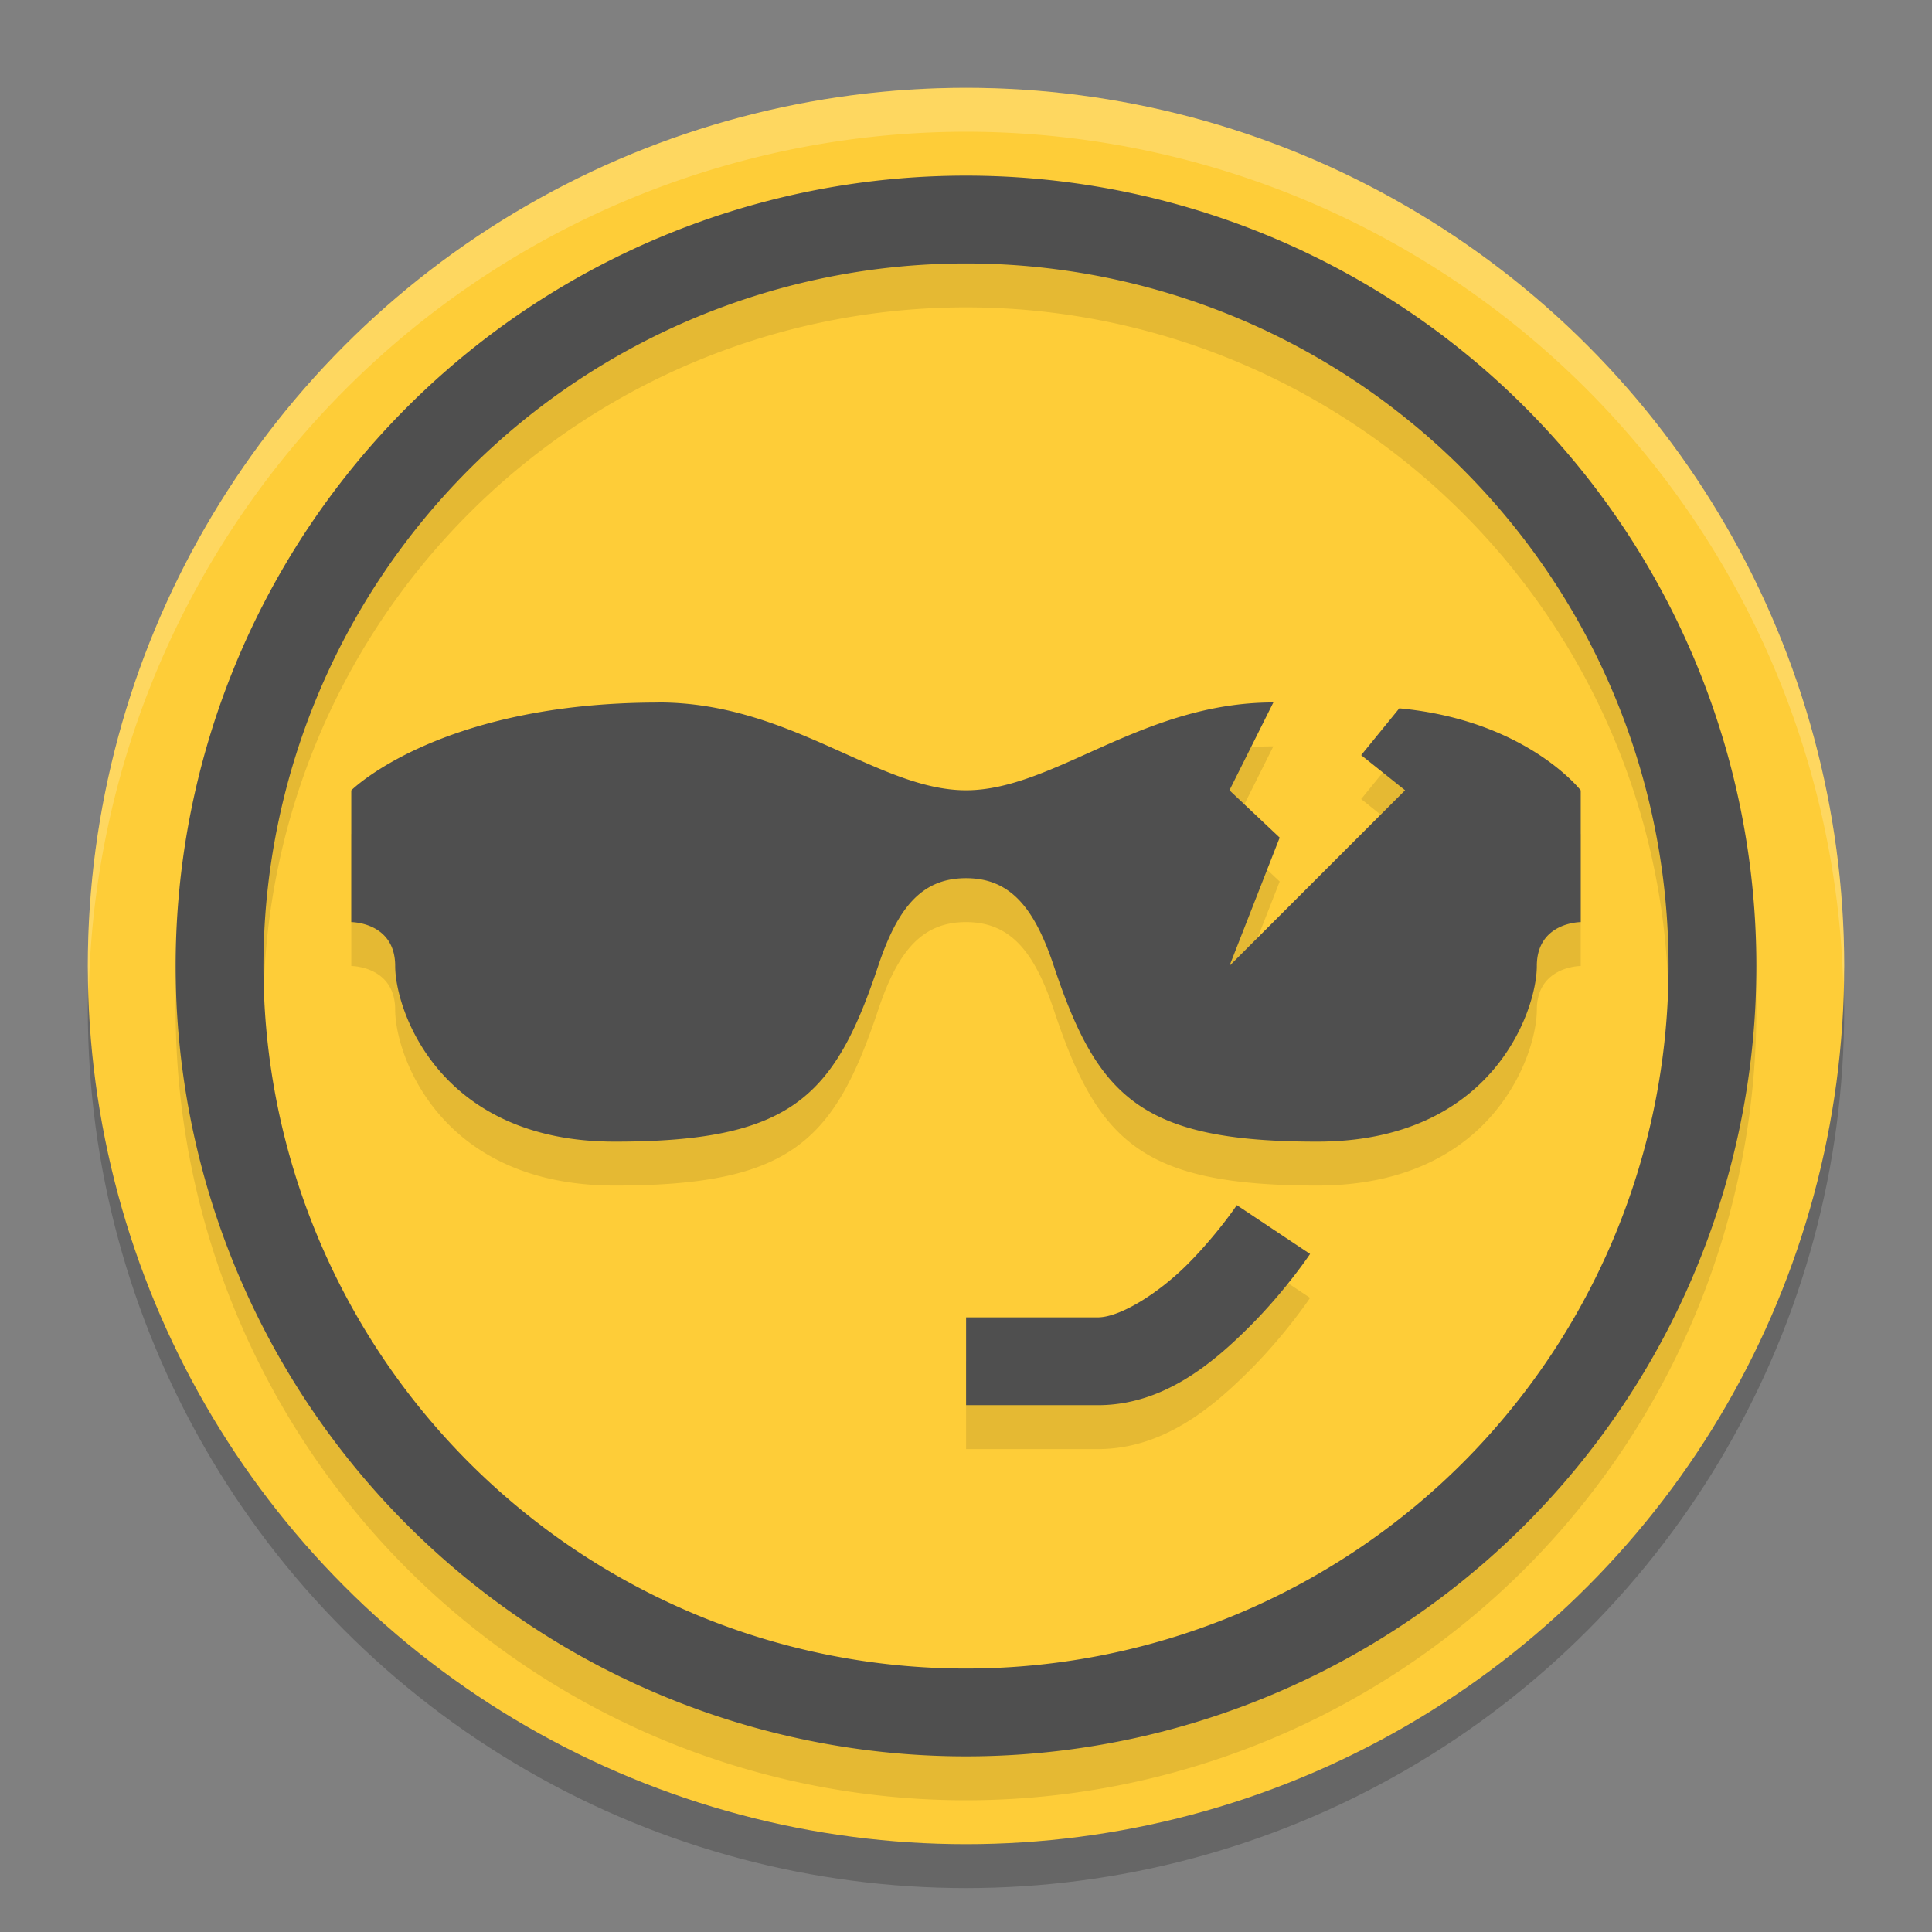
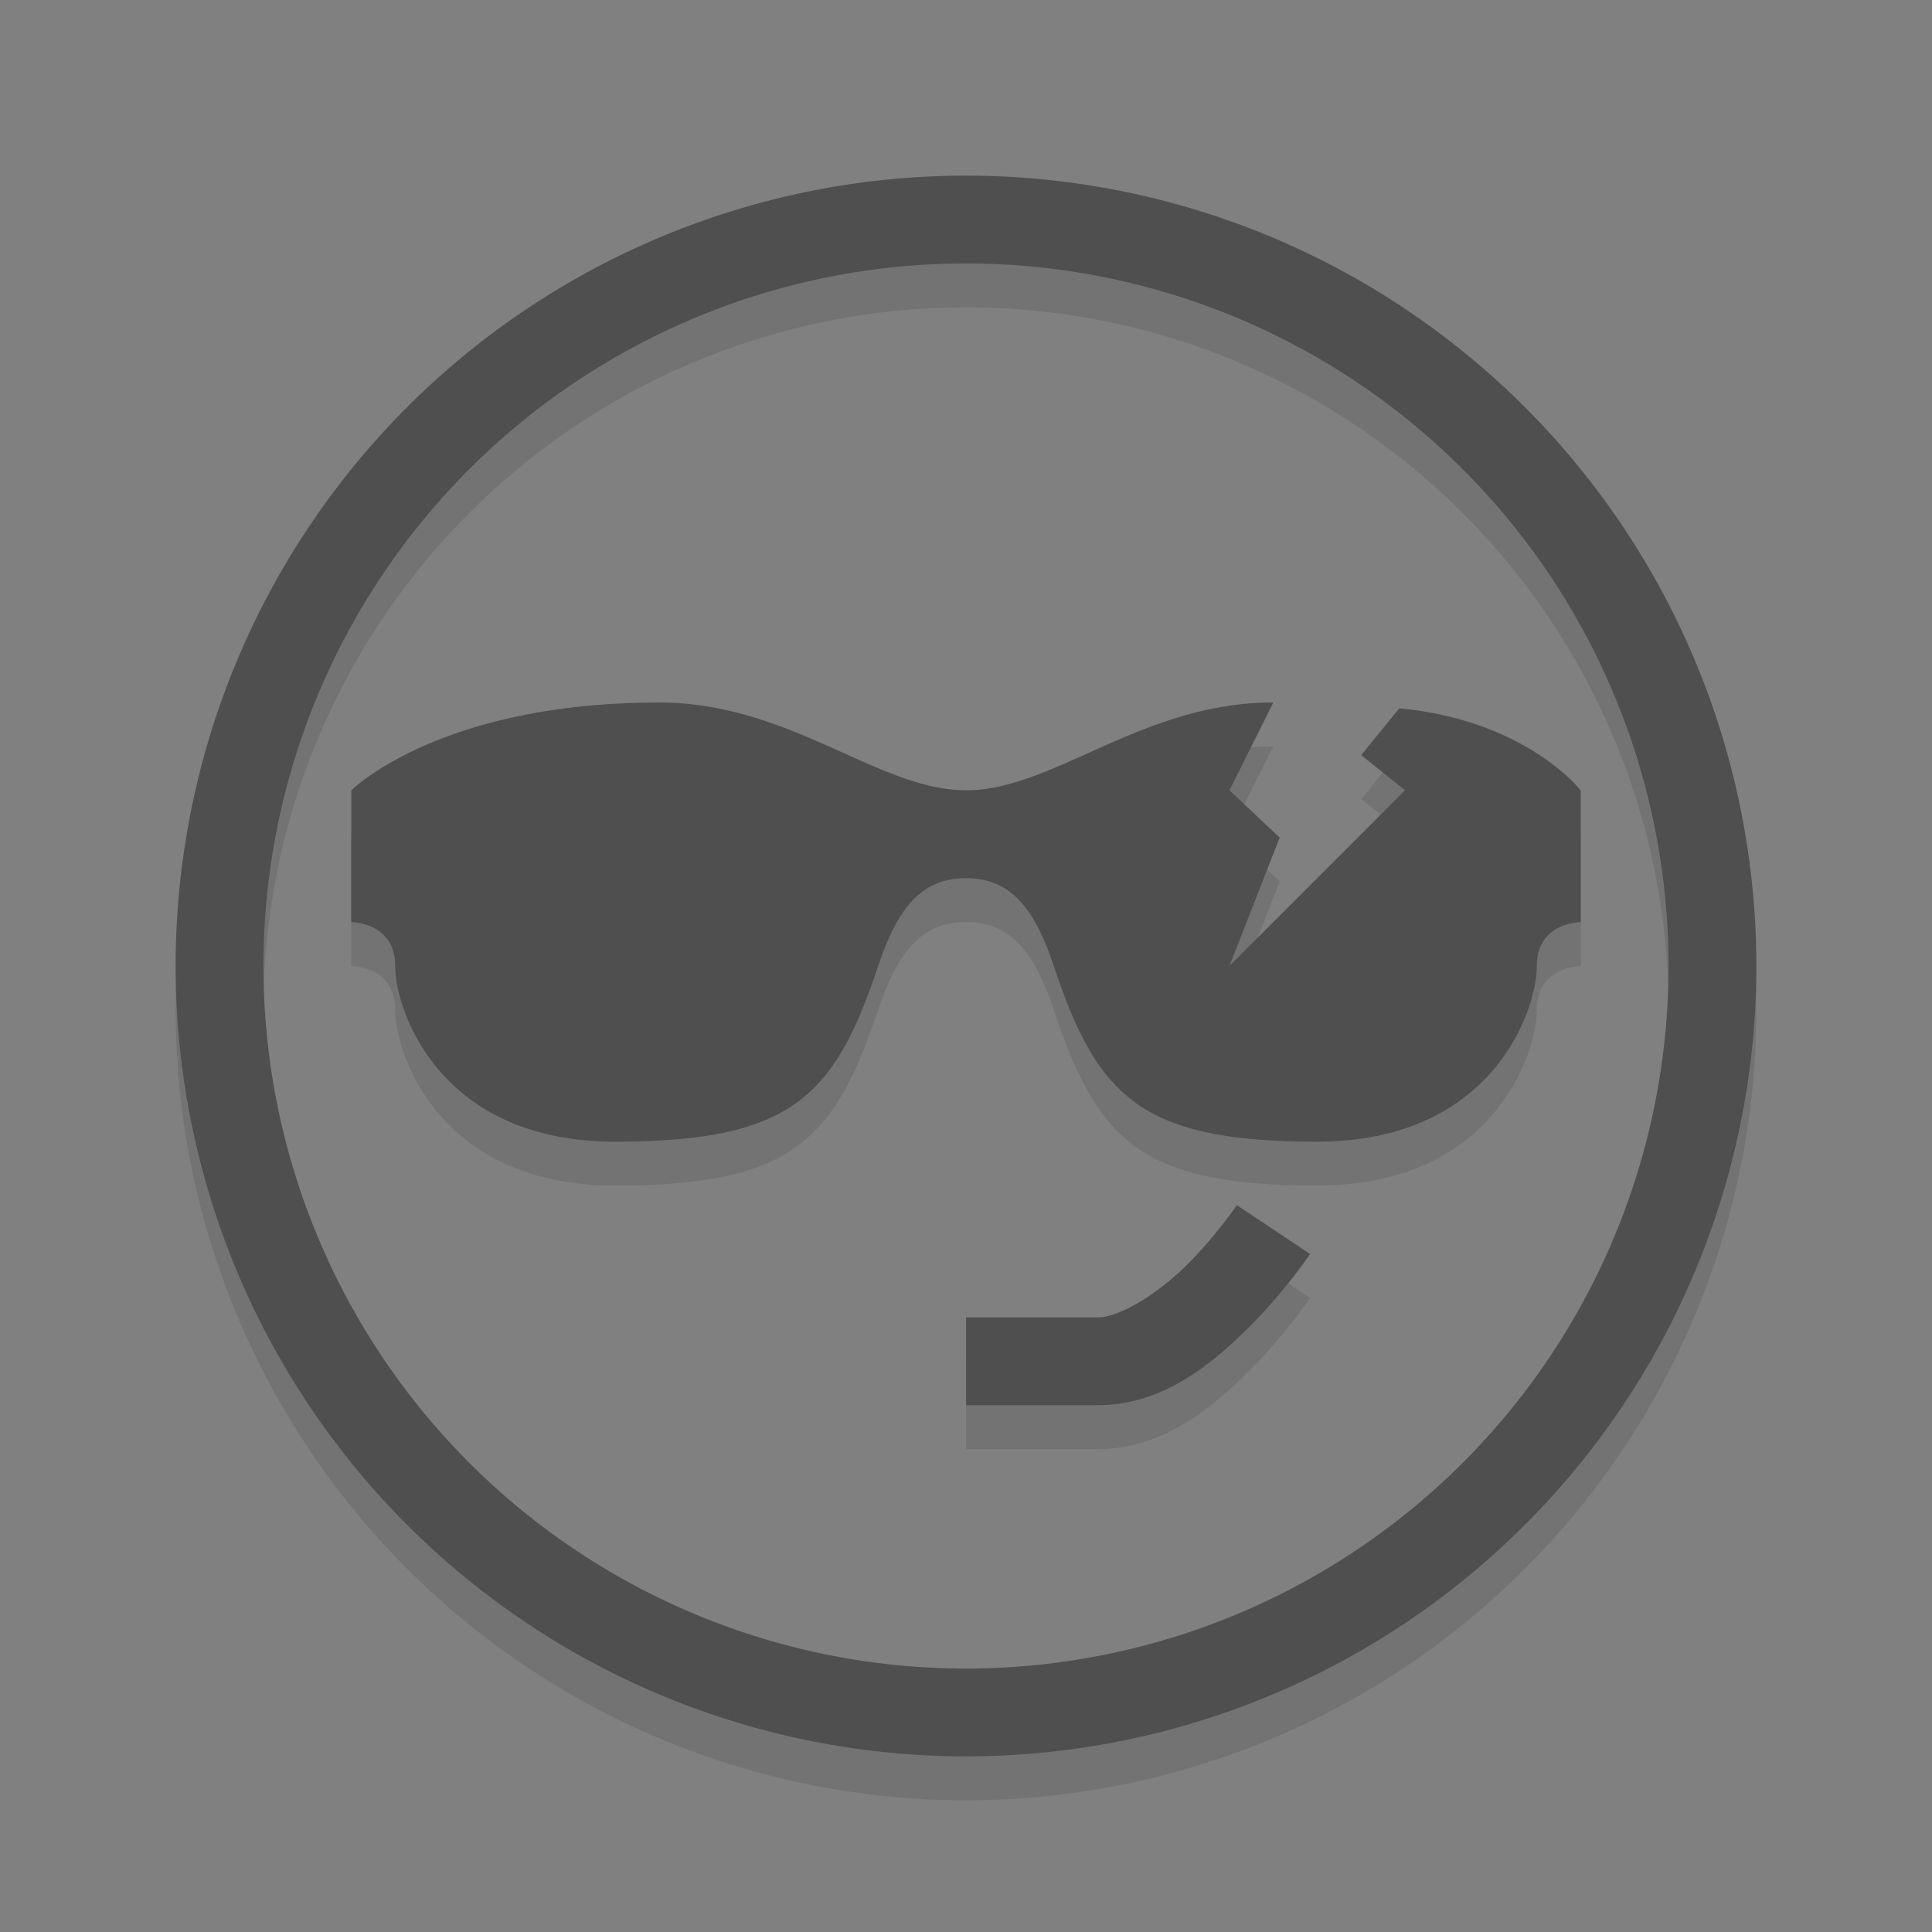
<svg xmlns="http://www.w3.org/2000/svg" width="22" height="22" version="1.1">
  <rect width="100%" height="100%" fill="#808080" stroke="none" />
  <g transform="translate(-1,-1)">
-     <circle cx="12" cy="12.5" r="10" style="opacity:.2" />
-     <circle cx="12" cy="12" r="10" style="fill:#fecd38" />
-     <path d="M 12,2 A 10,10 0 0 0 2,12 10,10 0 0 0 2.011,12.291 10,10 0 0 1 12,2.5 10,10 0 0 1 21.989,12.209 10,10 0 0 0 22,12 10,10 0 0 0 12,2 Z" style="fill:#ffffff;opacity:.2" />
-     <path d="m12 3.5a9 9 0 0 0-9 9 9 9 0 0 0 9 9 9 9 0 0 0 9-9 9 9 0 0 0-9-9zm0 1a8 8 0 0 1 8 8 8 8 0 0 1-8 8 8 8 0 0 1-8-8 8 8 0 0 1 8-8zm-3.5 5c-2.5 0-3.5 1-3.5 1v1.5s0.5 0 0.5 0.5 0.5 2 2.5 2 2.5-0.5 3-2c0.224-0.671 0.5-1 1-1s0.776 0.329 1 1c0.5 1.5 1 2 3 2s2.5-1.5 2.5-2 0.5-0.5 0.5-0.5v-1.5s-0.619-0.799-2.066-0.934l-0.434 0.533 0.5 0.4-2 2 0.572-1.461-0.572-0.539 0.5-1c-1.5 0-2.5 1-3.5 1s-2-1-3.5-1zm6.584 5.723s-0.227 0.338-0.562 0.674c-0.336 0.336-0.771 0.604-1.021 0.604h-1.5v1h1.5c0.75 0 1.314-0.482 1.729-0.896 0.414-0.414 0.688-0.826 0.688-0.826z" style="opacity:.1" />
+     <path d="m12 3.5a9 9 0 0 0-9 9 9 9 0 0 0 9 9 9 9 0 0 0 9-9 9 9 0 0 0-9-9zm0 1a8 8 0 0 1 8 8 8 8 0 0 1-8 8 8 8 0 0 1-8-8 8 8 0 0 1 8-8m-3.5 5c-2.5 0-3.5 1-3.5 1v1.5s0.5 0 0.5 0.5 0.5 2 2.5 2 2.5-0.5 3-2c0.224-0.671 0.5-1 1-1s0.776 0.329 1 1c0.5 1.5 1 2 3 2s2.5-1.5 2.5-2 0.5-0.5 0.5-0.5v-1.5s-0.619-0.799-2.066-0.934l-0.434 0.533 0.5 0.4-2 2 0.572-1.461-0.572-0.539 0.5-1c-1.5 0-2.5 1-3.5 1s-2-1-3.5-1zm6.584 5.723s-0.227 0.338-0.562 0.674c-0.336 0.336-0.771 0.604-1.021 0.604h-1.5v1h1.5c0.75 0 1.314-0.482 1.729-0.896 0.414-0.414 0.688-0.826 0.688-0.826z" style="opacity:.1" />
    <path d="m12 3a9 9 0 0 0-9 9 9 9 0 0 0 9 9 9 9 0 0 0 9-9 9 9 0 0 0-9-9zm0 1a8 8 0 0 1 8 8 8 8 0 0 1-8 8 8 8 0 0 1-8-8 8 8 0 0 1 8-8zm-3.5 5c-2.5 0-3.5 1-3.5 1v1.5s0.5 0 0.5 0.5 0.5 2 2.5 2 2.5-0.5 3-2c0.224-0.671 0.5-1 1-1s0.776 0.329 1 1c0.5 1.5 1 2 3 2s2.5-1.5 2.5-2 0.5-0.5 0.5-0.5v-1.5s-0.619-0.799-2.066-0.934l-0.434 0.533 0.5 0.4-2 2 0.572-1.461-0.572-0.539 0.5-1c-1.5 0-2.5 1-3.5 1s-2-1-3.5-1zm6.584 5.723s-0.227 0.338-0.562 0.674c-0.336 0.336-0.771 0.604-1.021 0.604h-1.5v1h1.5c0.75 0 1.314-0.482 1.729-0.896 0.414-0.414 0.688-0.826 0.688-0.826z" style="fill:#4f4f4f" />
  </g>
</svg>